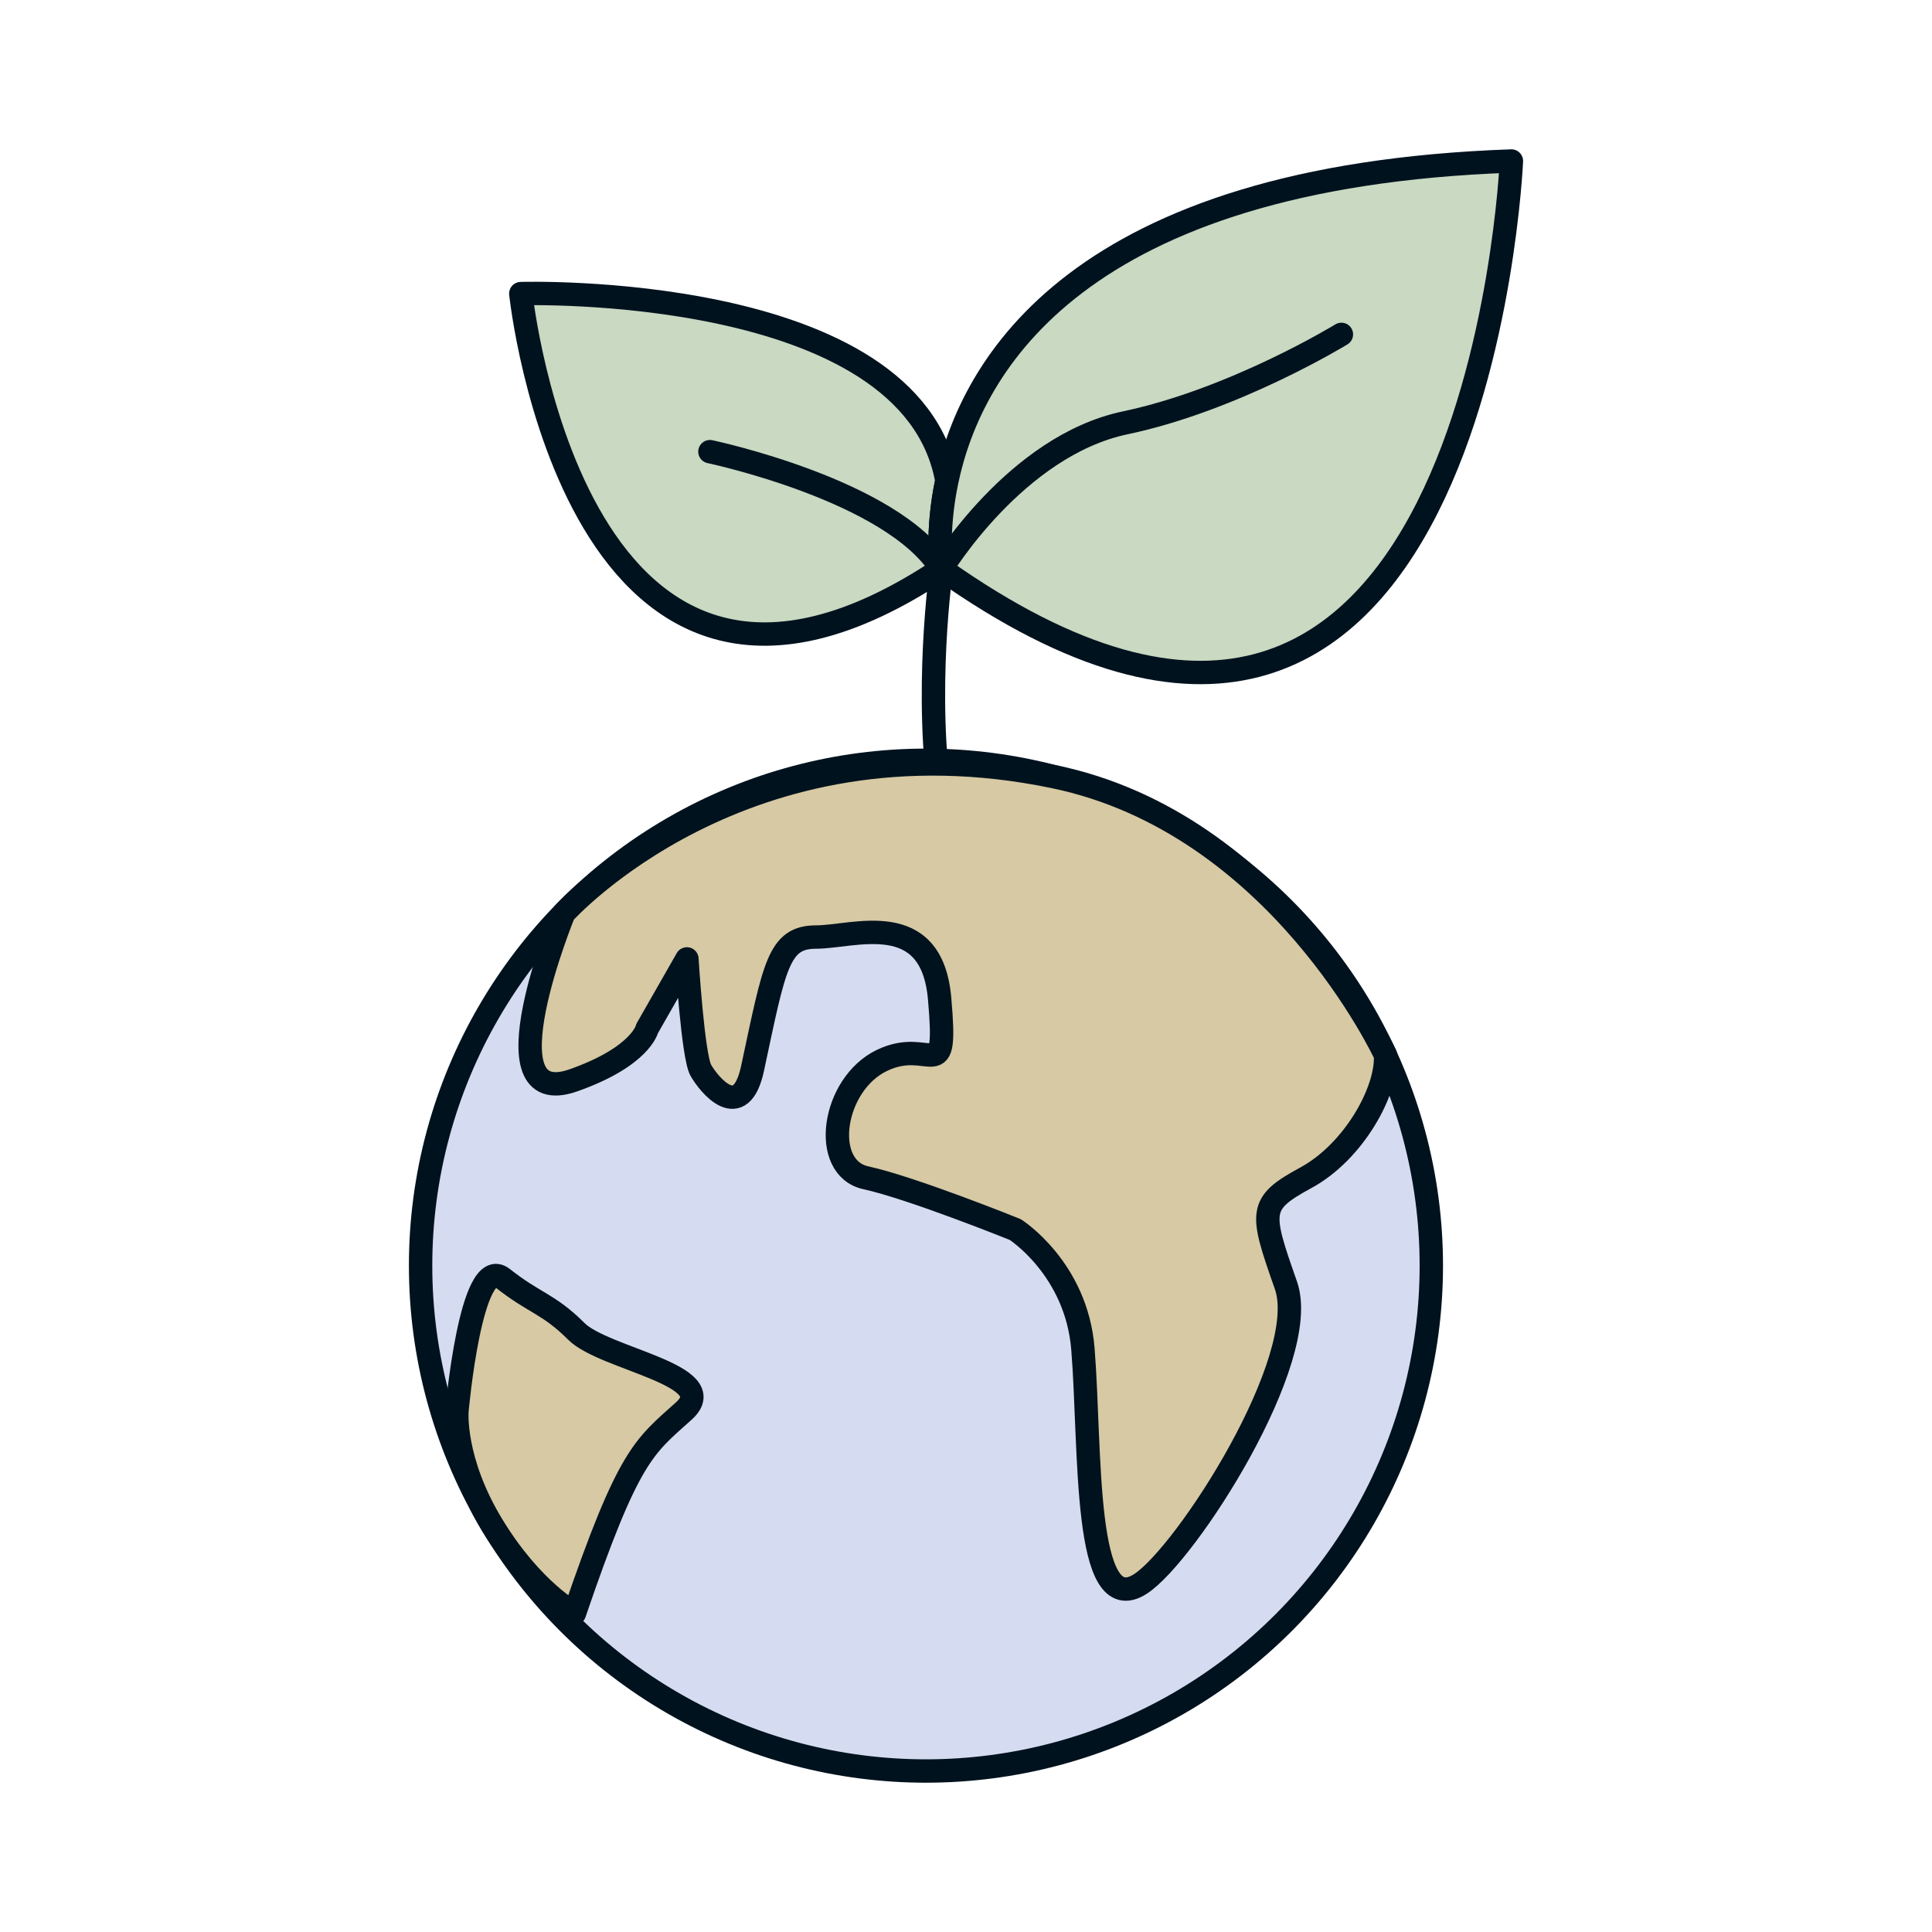
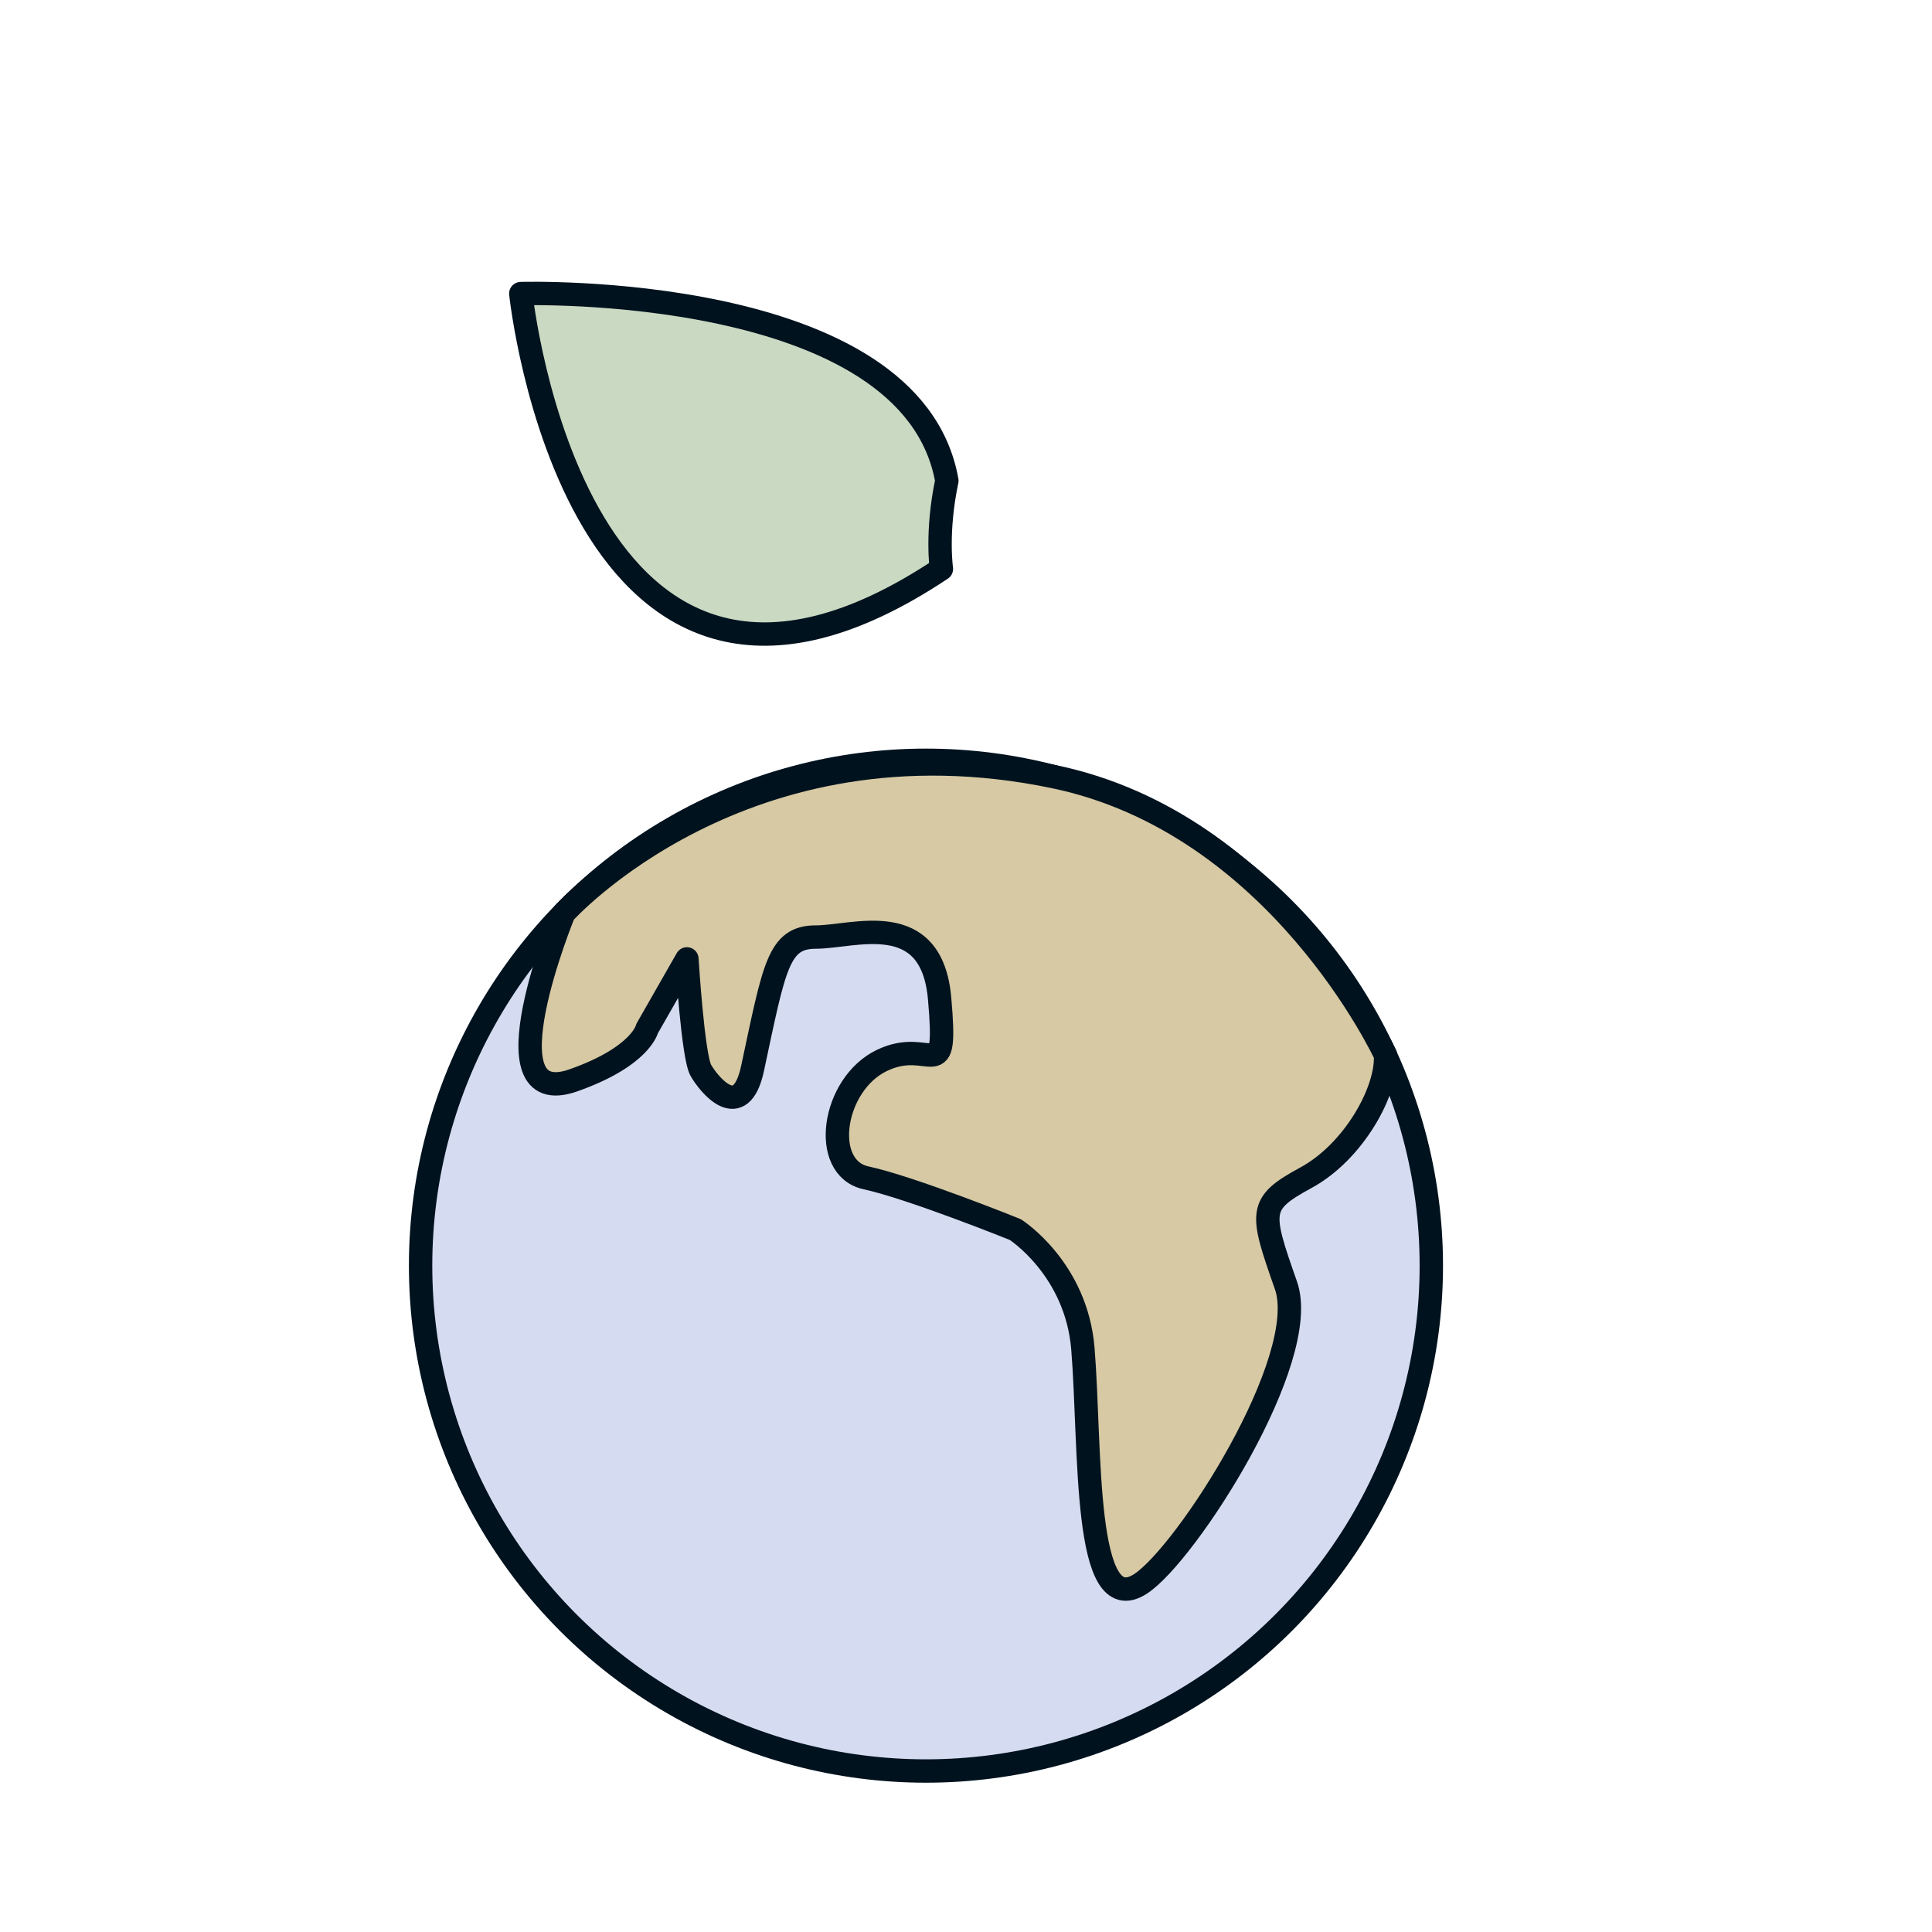
<svg xmlns="http://www.w3.org/2000/svg" id="a" viewBox="0 0 850.39 850.39">
  <defs>
    <style>.b{fill:#d5dcf1;}.b,.c,.d,.e{stroke:#00121e;stroke-linecap:round;stroke-linejoin:round;stroke-width:10.29px;}.c{fill:#d6c9a3;}.d{fill:#c9d9c2;}.e{fill:none;}</style>
  </defs>
  <path class="d" d="M416.77,211.6c-15.55-87.68-187.53-82.37-187.53-82.37,0,0,23.97,228.52,185.13,121.18,0,0-2.38-16.18,2.4-38.82Z" />
-   <path class="d" d="M665.26,70.87c-190.98,6.68-237.78,89.98-248.49,140.74-4.78,22.63-2.4,38.82-2.4,38.82,235.95,167.24,250.89-179.55,250.89-179.55Z" />
-   <path class="e" d="M590.43,147.18s-46.93,28.78-95.18,38.94c-48.25,10.16-80.89,64.3-80.89,64.3,0,0-7.88,54.86,0,104.81" />
-   <path class="e" d="M312.48,198.8s80.47,16.95,101.89,51.62" />
  <circle class="b" cx="407.57" cy="557.09" r="222.44" />
  <path class="c" d="M609.84,464.41c.88,15.77-14.05,42.62-35.07,54.01-21.02,11.39-20.15,14.89-8.76,47.3,11.39,32.41-43.8,118.26-63.94,131.4-25.48,16.62-21.87-59.57-25.41-103.36-2.86-35.46-29.78-52.56-29.78-52.56,0,0-45.55-18.39-65.7-22.77-20.15-4.38-14.89-41.17,7.01-51.68,21.9-10.52,28.91,13.14,25.4-27.16-3.5-40.29-37.77-27.14-54.41-27.14s-18.27,12.71-27.93,57.8c-5.25,24.53-19.27,7.01-22.77,.87-3.5-6.13-6.13-49.05-6.13-49.05l-17.52,30.67s-2.63,12.26-32.41,22.77c-40.3,14.23-4.23-73.55-4.23-73.55,0,0,79.13-88.49,215.79-60.09,98.82,20.54,145.87,122.54,145.87,122.54Z" />
-   <path class="c" d="M252.84,710.14c23.9-70.09,30.62-73.3,48.16-89.08,17.52-15.77-35.04-22.78-47.31-35.04-12.27-12.27-18.39-12.27-32.41-23.38-14.02-11.1-20.15,58.41-20.15,58.41,0,0-1.87,21.67,15.61,50.4,17.48,28.73,36.09,38.69,36.09,38.69Z" />
</svg>